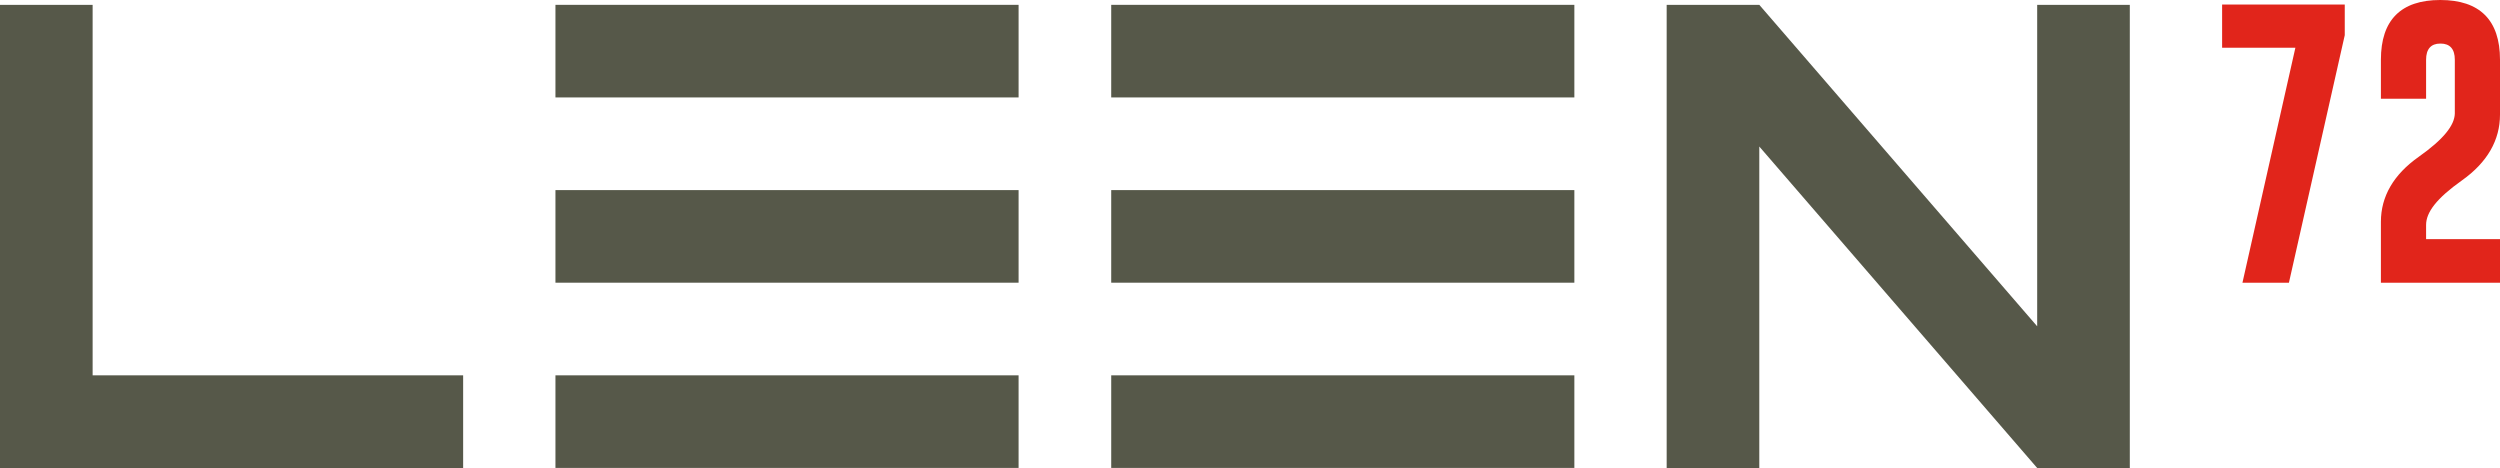
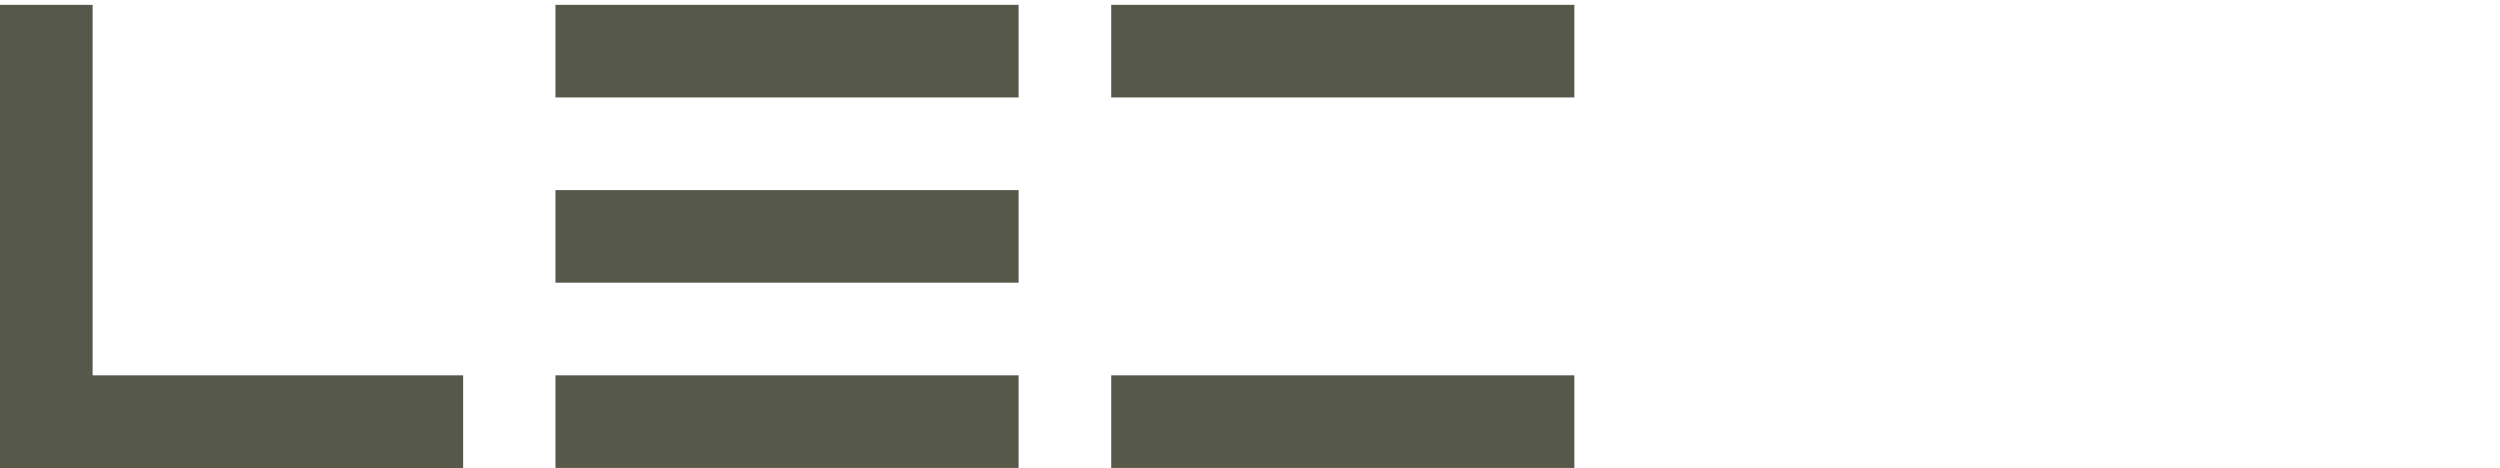
<svg xmlns="http://www.w3.org/2000/svg" viewBox="0 0 774.6 145">
  <defs>
    <style>.a{fill:#565849;}.b{fill:#e1251b;}</style>
  </defs>
  <title>Fichier 2</title>
  <rect class="a" x="172.1" y="1.5" width="143.5" height="28.69" />
-   <polygon class="a" points="631.2 1.5 631.2 101.1 545.1 1.5 516.4 1.5 516.4 145 545.1 145 545.1 45.4 631.2 145 631.2 145 631.2 145 659.9 145 659.9 1.5 631.2 1.5" />
  <rect class="a" x="172.1" y="58.9" width="143.5" height="28.69" />
  <rect class="a" x="172.1" y="116.3" width="143.5" height="28.69" />
  <rect class="a" x="344.3" y="1.5" width="143.5" height="28.69" />
-   <rect class="a" x="344.3" y="58.9" width="143.5" height="28.69" />
  <rect class="a" x="344.3" y="116.3" width="143.5" height="28.69" />
  <polygon class="a" points="28.7 116.3 28.7 1.5 0 1.5 0 145 143.5 145 143.5 116.3 28.7 116.3" />
-   <polygon class="b" points="694.8 87.6 711.2 14.8 688.5 14.8 688.5 1.4 726.5 1.4 726.5 10.9 709.2 87.6 694.8 87.6" />
-   <path class="b" d="M737.7,87.6V68.7c0-7.8,3.9-14.6,11.7-20.1s11.1-9.8,11.2-13.4V18.5c0-3.3-1.5-5-4.4-5h-.1c-2.9,0-4.4,1.7-4.4,5V30.6h-14V18.5C737.7,6.2,743.9,0,756.1,0s18.5,6.2,18.5,18.5v17c0,7.9-3.9,14.8-11.8,20.4s-11.1,9.9-11.1,13.8v4.4h22.9V87.6Z" />
</svg>